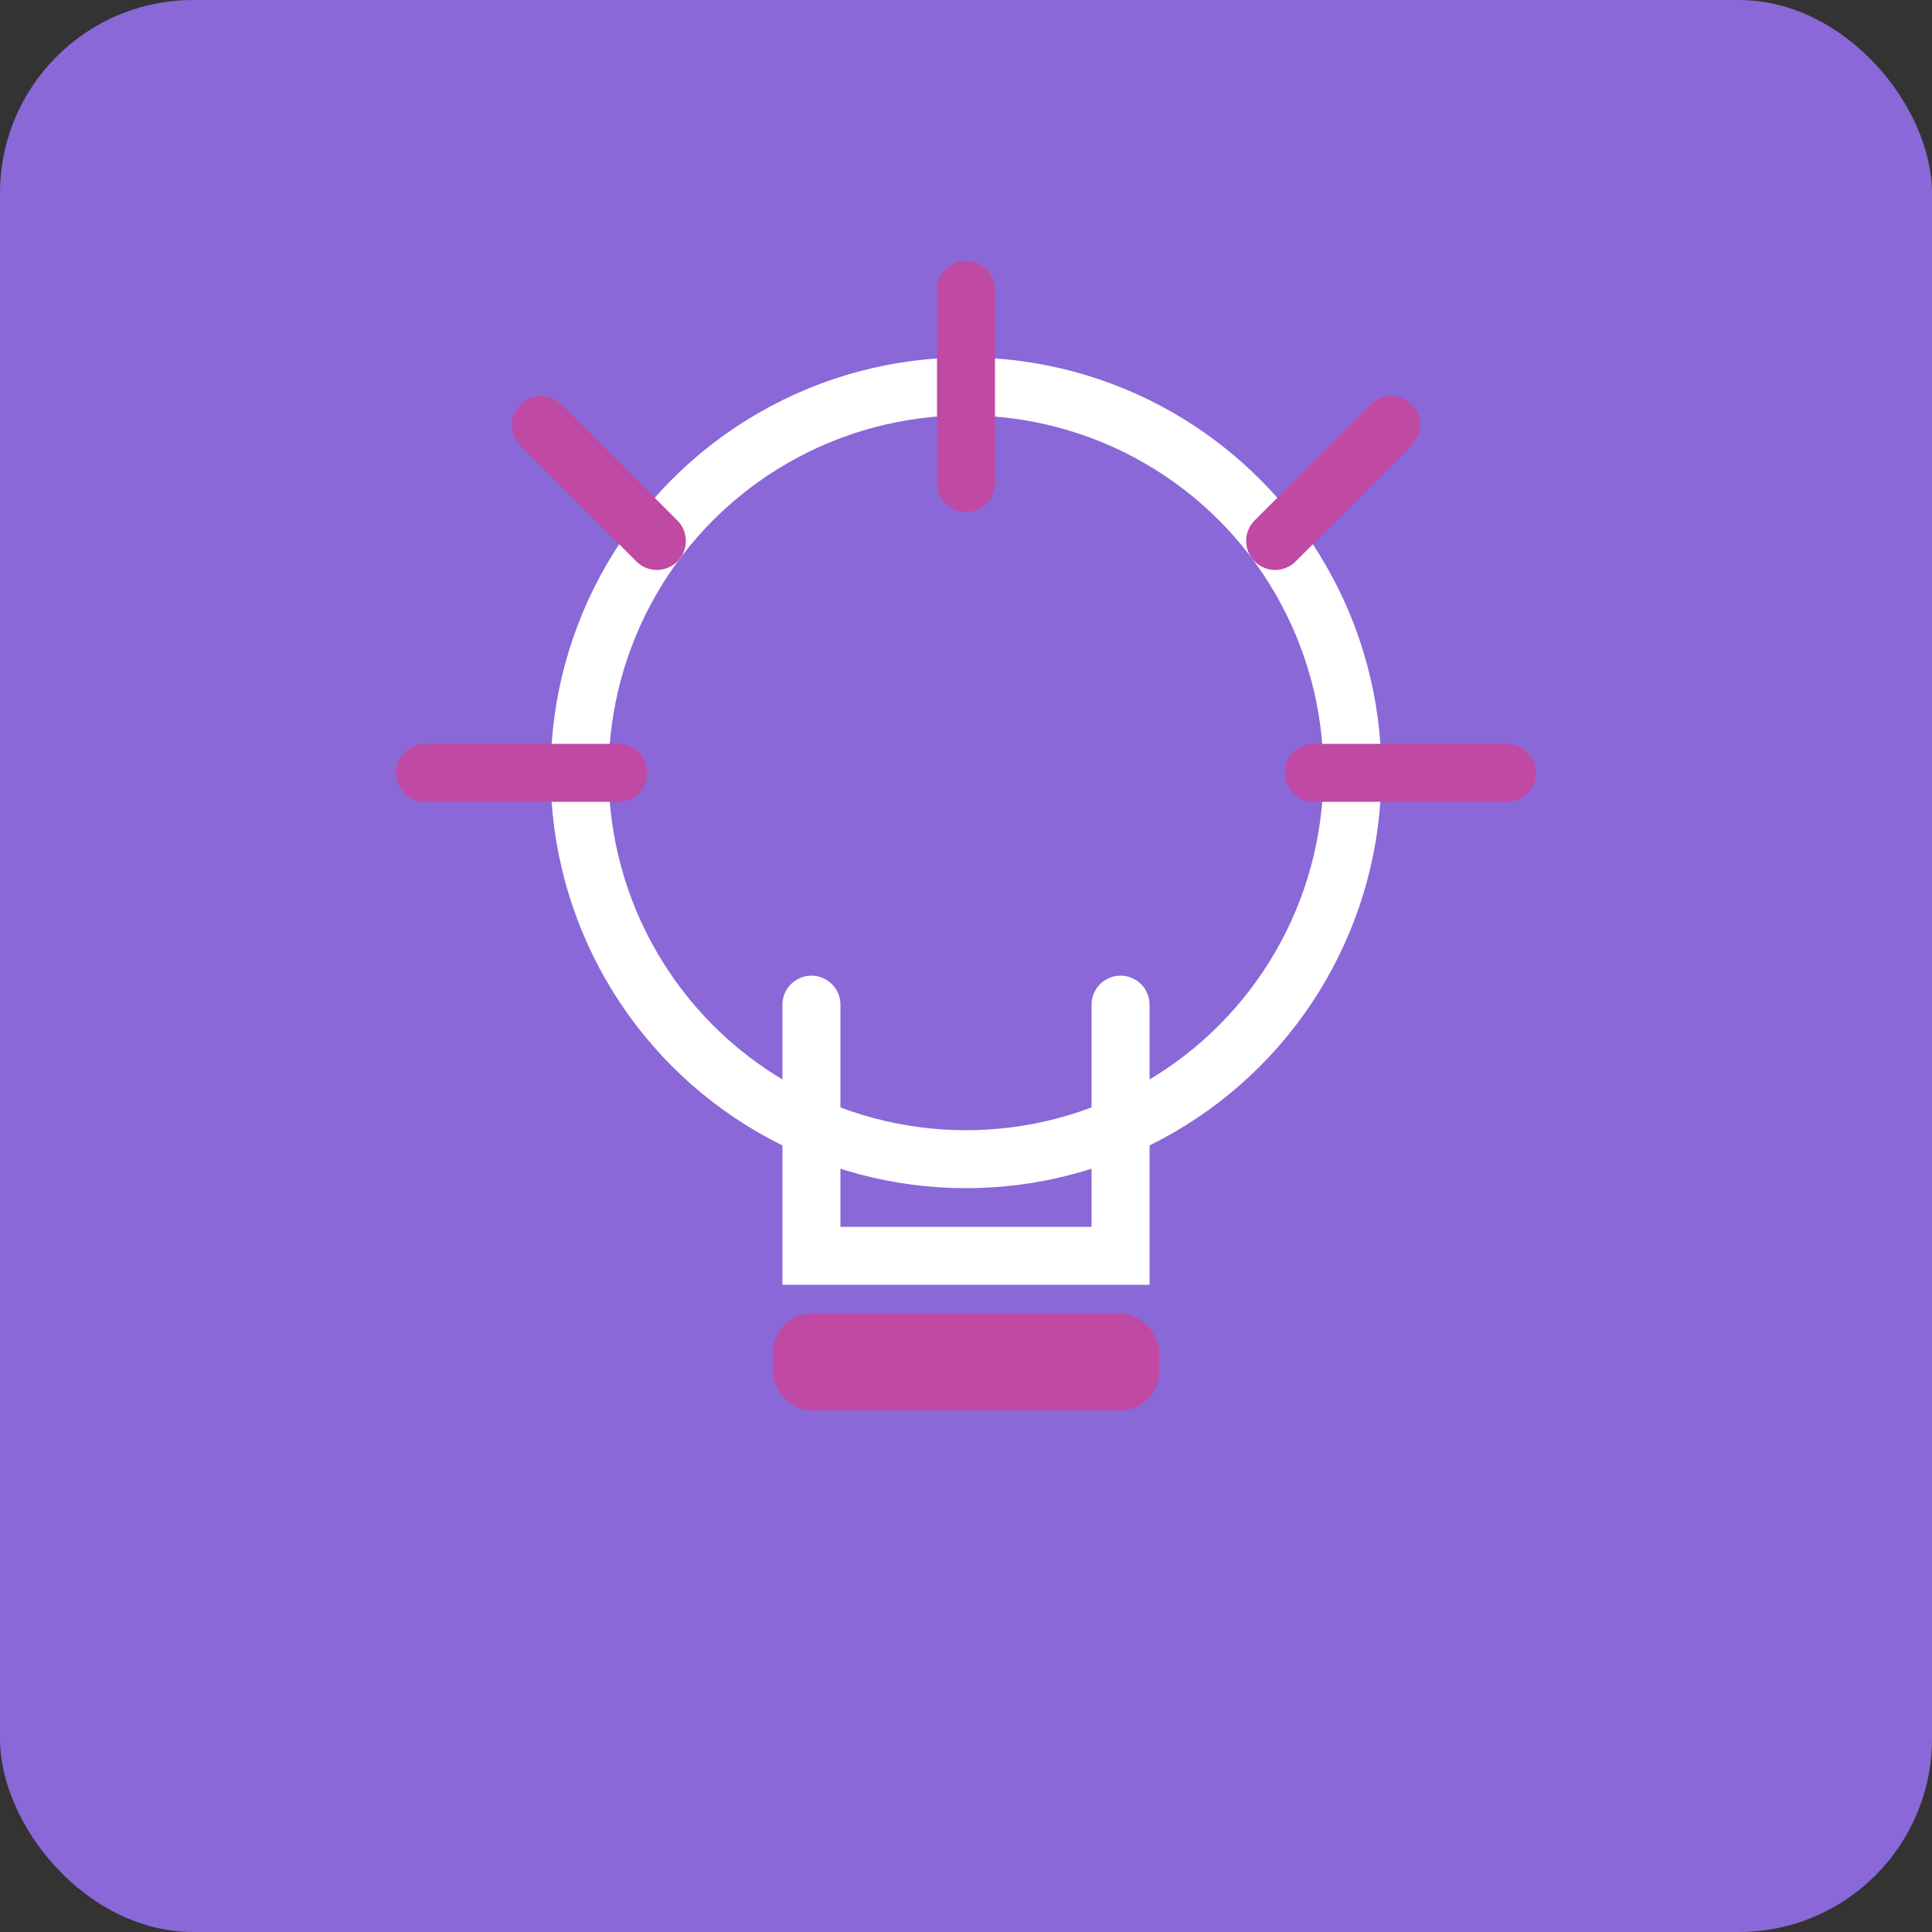
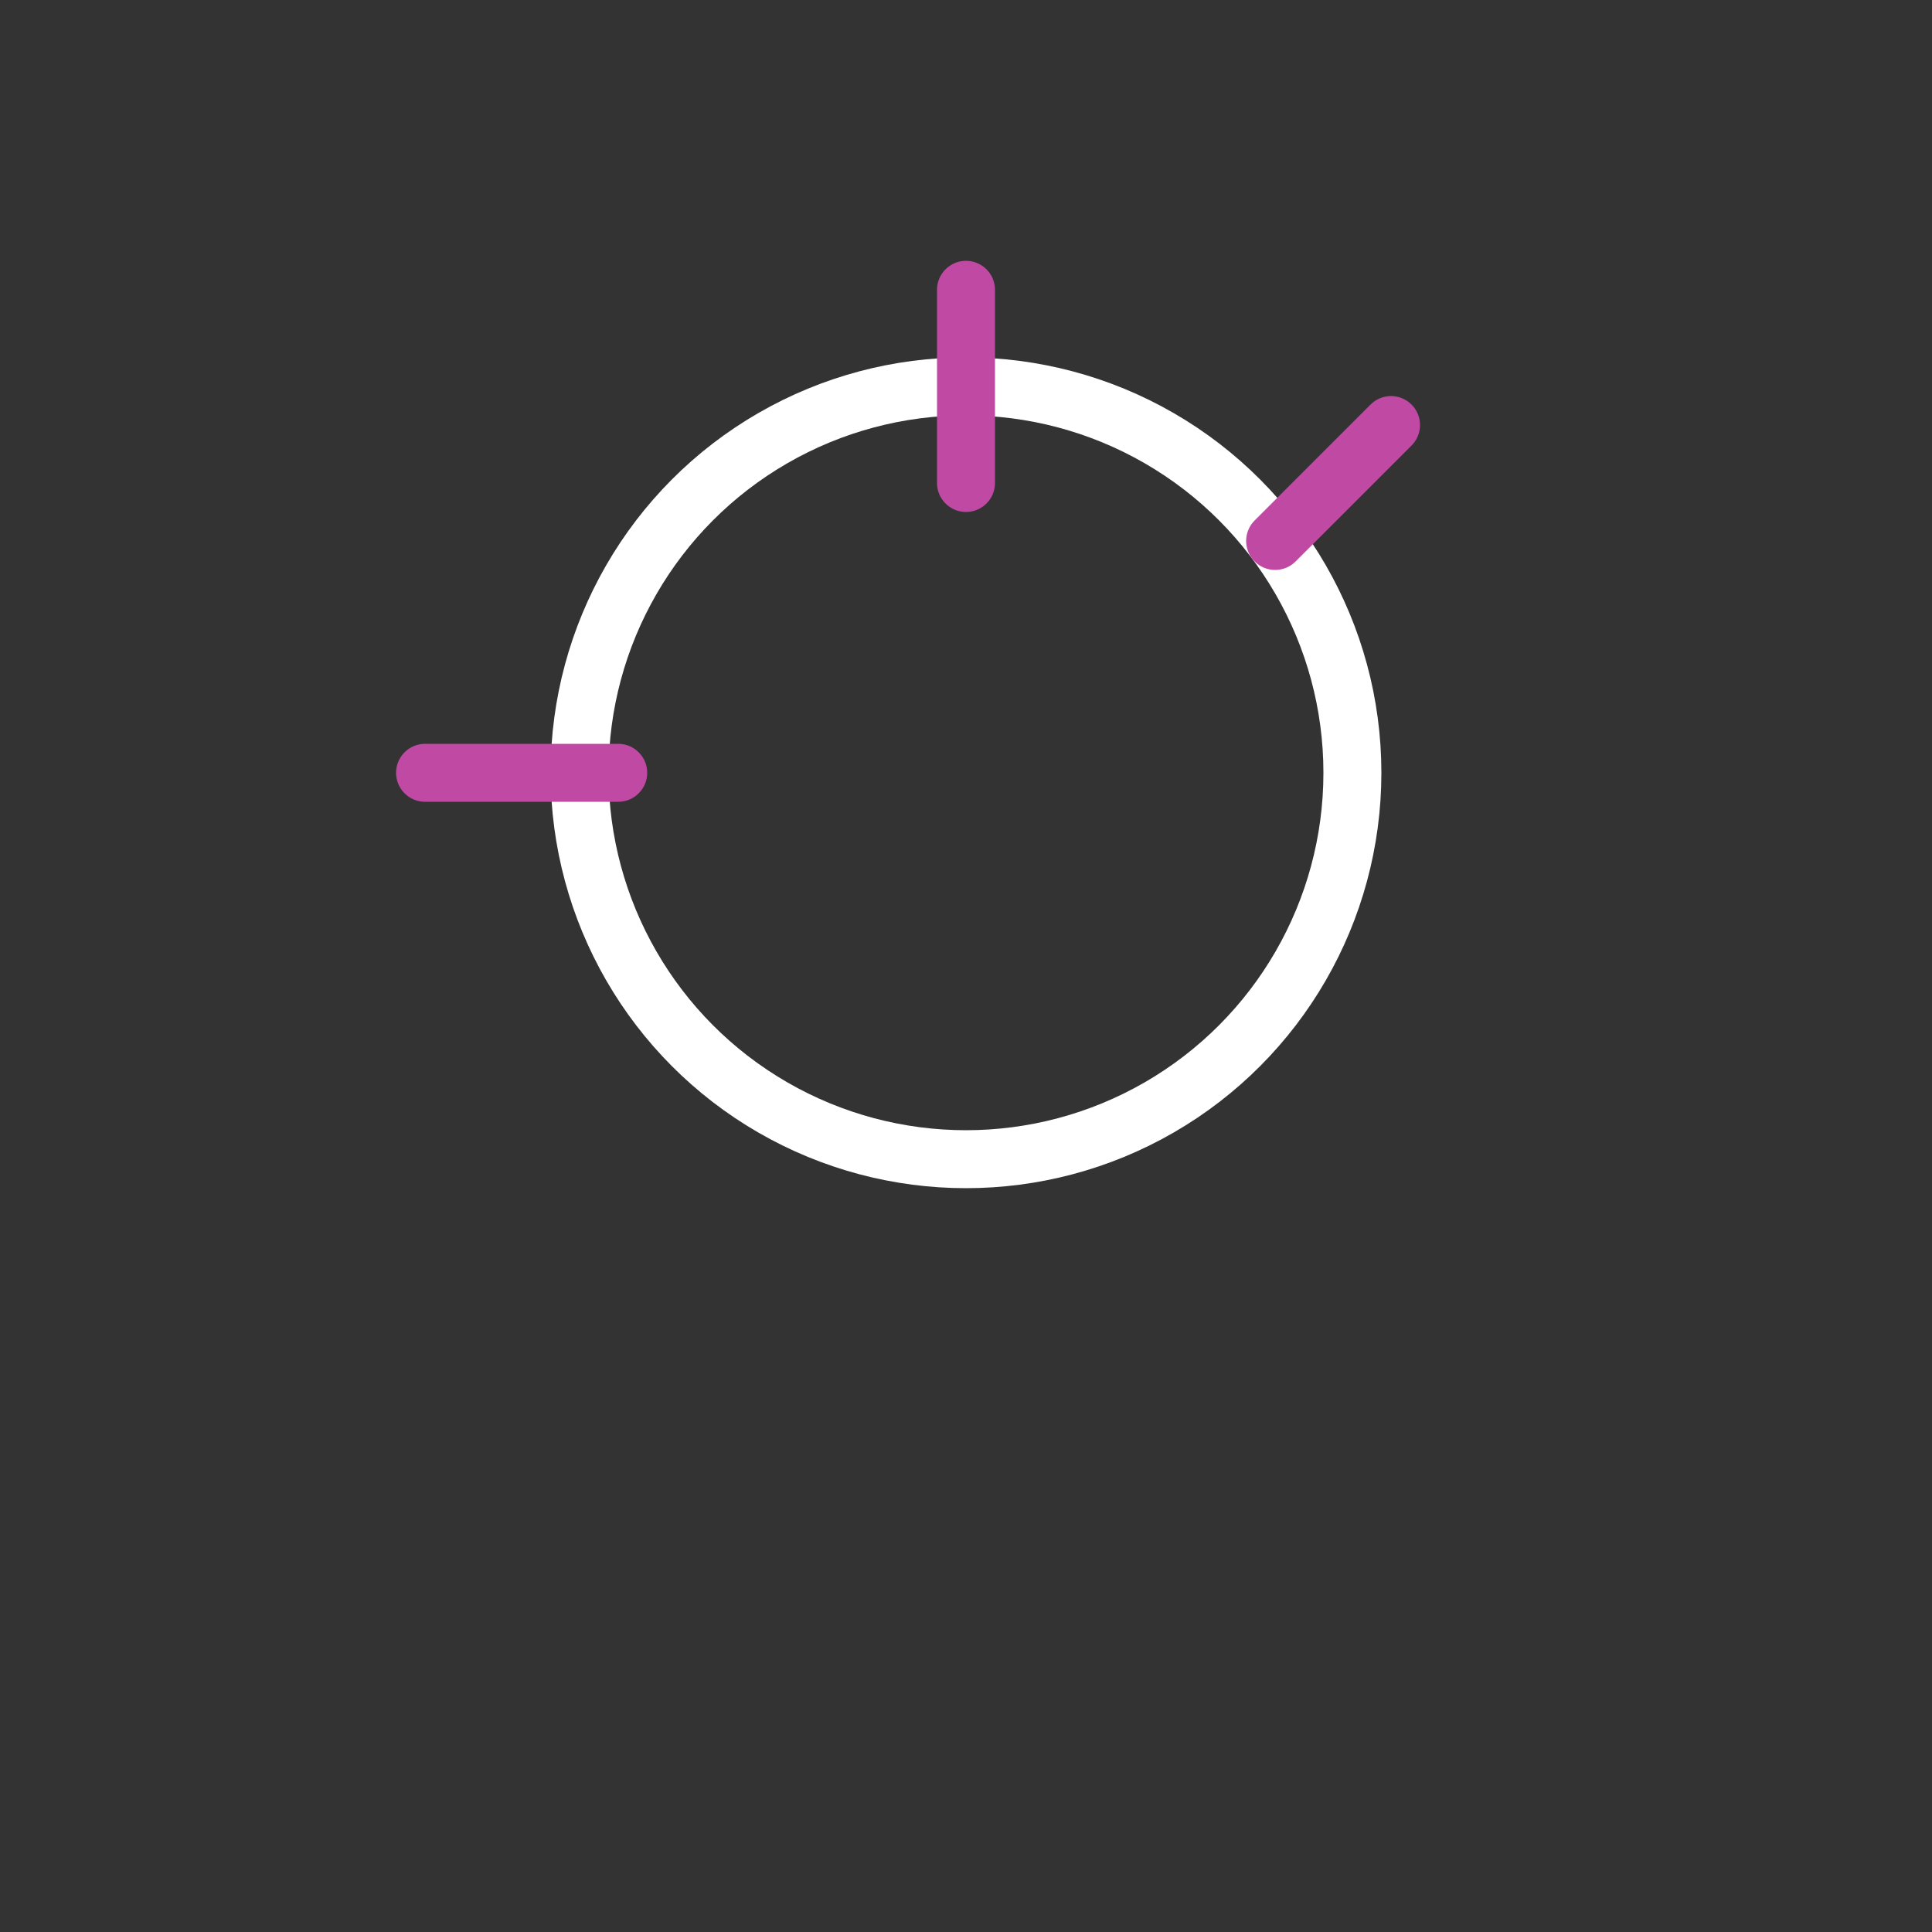
<svg xmlns="http://www.w3.org/2000/svg" width="100" height="100" viewBox="0 0 100 100">
  <rect x="0" y="0" width="100" height="100" fill="#333333" stroke="none" />
-   <rect width="100" height="100" fill="#8A68D7" rx="10" />
  <g fill="white">
    <circle cx="50" cy="40" r="20" fill="none" stroke="white" stroke-width="3" />
-     <path d="M42 52 L42 65 L58 65 L58 52" stroke="white" stroke-width="3" fill="none" stroke-linecap="round" />
    <line x1="50" y1="15" x2="50" y2="25" stroke="#C049A4" stroke-width="3" stroke-linecap="round" />
    <line x1="72" y1="22" x2="66" y2="28" stroke="#C049A4" stroke-width="3" stroke-linecap="round" />
-     <line x1="78" y1="40" x2="68" y2="40" stroke="#C049A4" stroke-width="3" stroke-linecap="round" />
-     <line x1="28" y1="22" x2="34" y2="28" stroke="#C049A4" stroke-width="3" stroke-linecap="round" />
    <line x1="22" y1="40" x2="32" y2="40" stroke="#C049A4" stroke-width="3" stroke-linecap="round" />
-     <rect x="40" y="68" width="20" height="5" rx="2" fill="#C049A4" />
  </g>
</svg>